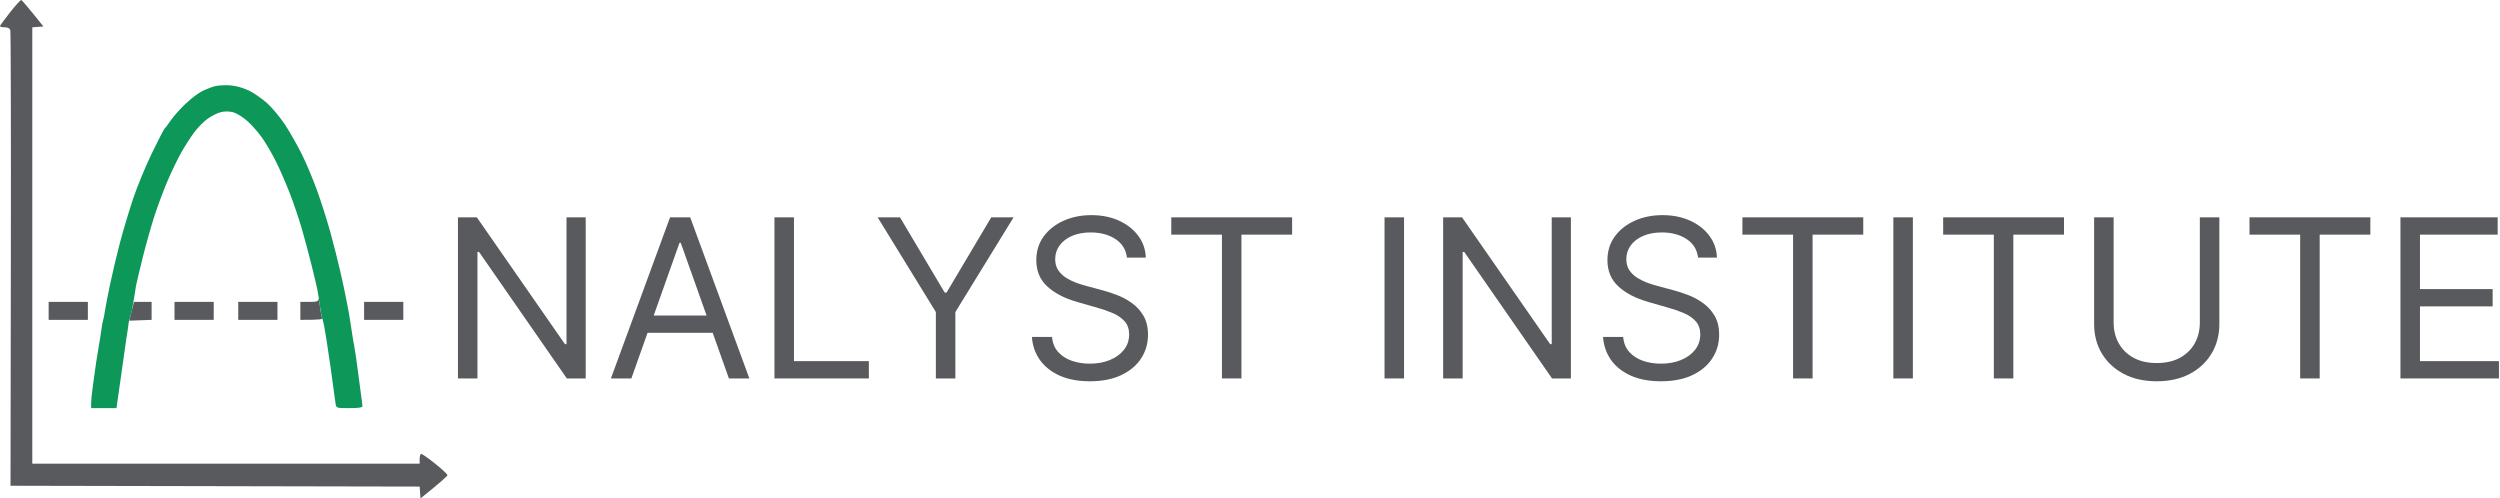
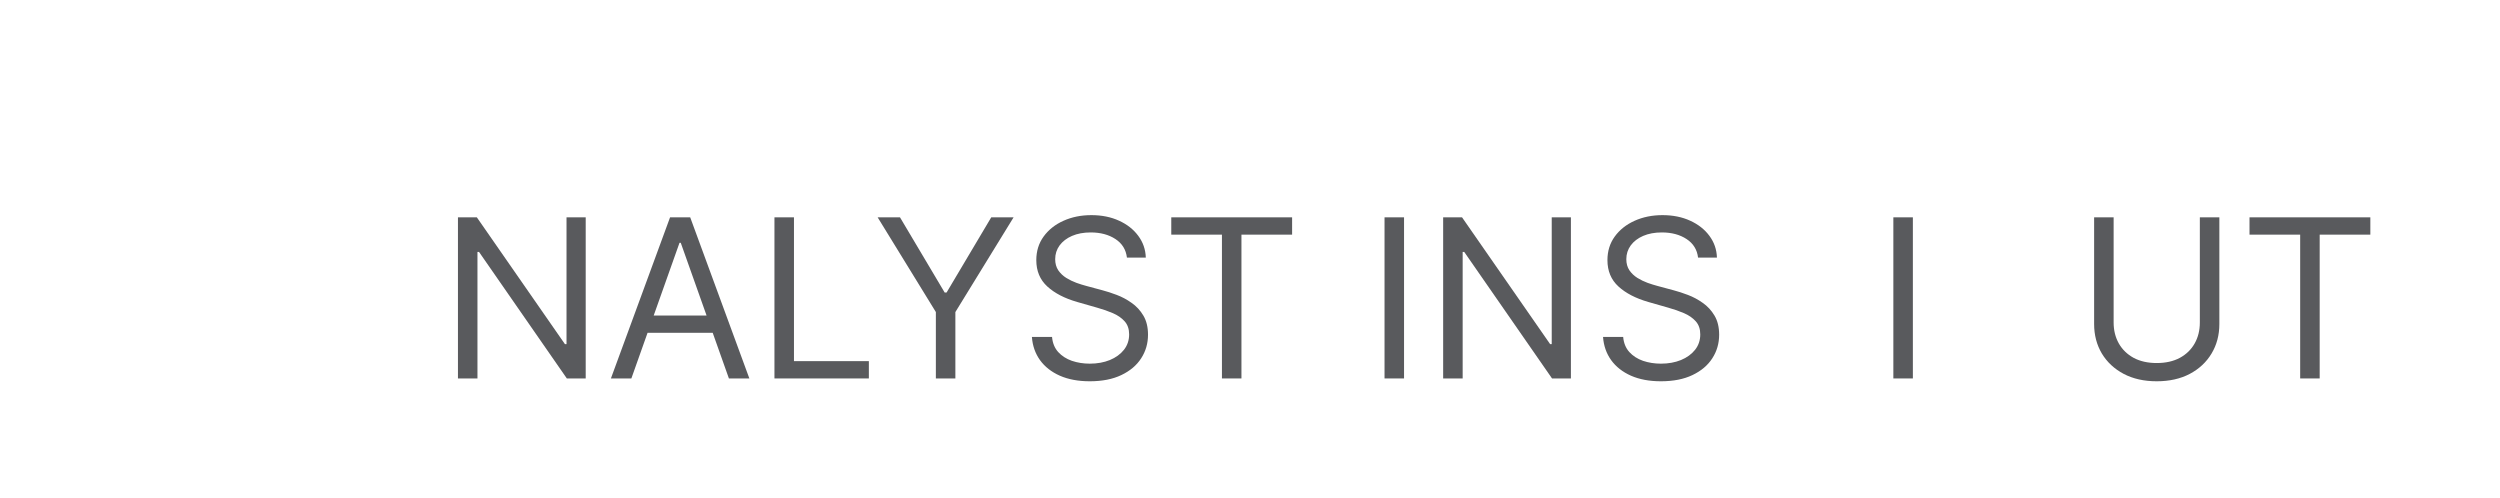
<svg xmlns="http://www.w3.org/2000/svg" width="321" height="64" viewBox="0 0 321 64" fill="none">
-   <path fill-rule="evenodd" clip-rule="evenodd" d="M2.733 0.001C2.819 0.024 3.496 0.798 5.578 3.4L4.147 3.505V59.538H53.884V58.909C53.884 58.562 53.979 58.279 54.094 58.279C54.209 58.279 55.013 58.846 55.878 59.538C56.745 60.231 57.452 60.892 57.452 61.007C57.452 61.123 56.673 61.843 53.989 64L53.884 62.476L1.35 62.371L1.394 33.306C1.419 17.318 1.387 4.074 1.324 3.873C1.249 3.629 0.995 3.505 0.579 3.505C0.233 3.505 -0.027 3.428 0.002 3.331C0.032 3.235 0.621 2.437 1.314 1.558C2.006 0.678 2.644 -0.023 2.733 0.001V0.001ZM41.072 39.287C41.15 39.979 41.278 40.663 41.358 40.808C41.467 41.008 41.146 41.071 38.564 41.071V38.762H39.719C40.667 38.762 40.877 38.697 40.902 38.395C40.917 38.193 40.995 38.594 41.072 39.287ZM6.246 38.762H11.282V41.071H6.246V38.762ZM17.2 38.762H19.467V41.071L16.6 41.175L17.2 38.762ZM22.405 38.762H27.442V41.071H22.405V38.762ZM30.59 38.762H35.626V41.071H30.59V38.762ZM46.749 38.762H51.786V41.071H46.749V38.762Z" fill="#595A5D" />
-   <path d="M25.92 11.723C26.411 11.473 27.167 11.18 27.599 11.068C28.031 10.957 28.93 10.911 29.593 10.963C30.317 11.022 31.27 11.291 31.977 11.637C32.625 11.954 33.677 12.687 34.315 13.264C34.953 13.841 35.975 15.068 36.585 15.992C37.196 16.915 38.166 18.615 38.739 19.769C39.312 20.924 40.206 23.047 40.726 24.491C41.246 25.933 42.01 28.342 42.424 29.843C42.839 31.343 43.423 33.658 43.723 34.984C44.023 36.311 44.308 37.633 44.356 37.922C44.405 38.21 44.499 38.682 44.566 38.972C44.633 39.259 44.732 39.78 44.785 40.126C44.837 40.472 44.915 40.944 44.957 41.175C44.999 41.406 45.093 42.019 45.167 42.539C45.238 43.058 45.381 43.908 45.483 44.428C45.586 44.949 45.779 46.269 45.916 47.366C46.05 48.464 46.245 49.926 46.348 50.619C46.451 51.312 46.537 51.996 46.537 52.141C46.539 52.329 46.065 52.403 44.86 52.403C43.192 52.403 43.181 52.399 43.085 51.826C43.03 51.509 42.936 50.825 42.875 50.304C42.812 49.784 42.613 48.321 42.43 47.051C42.247 45.782 42.014 44.222 41.914 43.589C41.813 42.953 41.677 42.151 41.611 41.805C41.544 41.459 41.435 41.032 41.368 40.86C41.301 40.688 41.171 39.979 41.078 39.286C40.986 38.594 40.848 37.698 40.77 37.293C40.694 36.888 40.35 35.425 40.004 34.04C39.66 32.655 39.091 30.529 38.739 29.318C38.388 28.105 37.698 26.076 37.206 24.806C36.715 23.536 35.912 21.696 35.421 20.714C34.929 19.732 34.128 18.363 33.641 17.671C33.152 16.978 32.289 16.004 31.723 15.509C31.158 15.012 30.34 14.517 29.907 14.407C29.412 14.281 28.829 14.281 28.334 14.407C27.901 14.519 27.146 14.896 26.655 15.247C26.164 15.599 25.393 16.382 24.94 16.989C24.489 17.595 23.744 18.752 23.286 19.559C22.829 20.367 22.029 22.019 21.513 23.232C20.995 24.443 20.235 26.474 19.824 27.744C19.415 29.014 18.749 31.375 18.344 32.991C17.941 34.606 17.549 36.258 17.471 36.663C17.396 37.068 17.251 37.964 17.15 38.657C17.047 39.349 16.867 40.222 16.747 40.598C16.628 40.974 16.529 41.326 16.529 41.385C16.529 41.442 16.483 41.796 16.428 42.172C16.372 42.548 16.273 43.184 16.208 43.589C16.143 43.994 15.834 46.141 14.955 52.405L11.702 52.403L11.704 51.721C11.704 51.345 11.792 50.472 11.897 49.779C12.002 49.087 12.139 48.096 12.199 47.576C12.26 47.056 12.449 45.83 12.619 44.848C12.789 43.866 12.976 42.686 13.035 42.224C13.095 41.763 13.192 41.242 13.251 41.07C13.31 40.898 13.402 40.426 13.457 40.021C13.511 39.616 13.801 38.105 14.101 36.663C14.403 35.219 14.982 32.766 15.391 31.207C15.801 29.648 16.562 27.1 17.083 25.541C17.603 23.981 18.695 21.337 19.507 19.664C20.319 17.99 21.049 16.573 21.131 16.516C21.211 16.458 21.568 15.986 21.922 15.467C22.277 14.947 23.121 13.994 23.796 13.35C24.474 12.703 25.429 11.971 25.92 11.723Z" fill="#0D9759" />
-   <path d="M308.218 48.593V27.906H320.703V30.128H310.723V37.118H320.056V39.34H310.723V46.37H320.864V48.593H308.218Z" fill="#595A5D" />
  <path d="M288.837 30.128V27.906H304.352V30.128H297.847V48.593H295.342V30.128H288.837Z" fill="#595A5D" />
  <path d="M282.46 27.906H284.965V41.603C284.965 43.017 284.632 44.279 283.965 45.391C283.306 46.495 282.373 47.367 281.167 48.007C279.962 48.64 278.548 48.956 276.925 48.956C275.302 48.956 273.888 48.64 272.683 48.007C271.477 47.367 270.541 46.495 269.875 45.391C269.215 44.279 268.885 43.017 268.885 41.603V27.906H271.39V41.401C271.39 42.411 271.612 43.31 272.056 44.098C272.501 44.879 273.134 45.495 273.955 45.946C274.784 46.391 275.774 46.613 276.925 46.613C278.077 46.613 279.066 46.391 279.895 45.946C280.723 45.495 281.356 44.879 281.794 44.098C282.238 43.31 282.46 42.411 282.46 41.401V27.906Z" fill="#595A5D" />
-   <path d="M249.503 30.128V27.906H265.018V30.128H258.513V48.593H256.008V30.128H249.503Z" fill="#595A5D" />
  <path d="M245.612 27.906V48.593H243.107V27.906H245.612Z" fill="#595A5D" />
-   <path d="M223.726 30.128V27.906H239.241V30.128H232.736V48.593H230.231V30.128H223.726Z" fill="#595A5D" />
  <path d="M218.031 33.078C217.91 32.054 217.418 31.259 216.556 30.694C215.694 30.128 214.637 29.845 213.385 29.845C212.469 29.845 211.667 29.993 210.981 30.29C210.3 30.586 209.768 30.993 209.385 31.512C209.008 32.031 208.819 32.62 208.819 33.28C208.819 33.832 208.95 34.306 209.213 34.704C209.482 35.094 209.826 35.421 210.243 35.684C210.661 35.94 211.098 36.152 211.556 36.32C212.014 36.482 212.435 36.613 212.819 36.714L214.92 37.28C215.459 37.421 216.058 37.616 216.718 37.865C217.385 38.115 218.021 38.455 218.627 38.886C219.24 39.31 219.745 39.855 220.142 40.522C220.54 41.189 220.738 42.007 220.738 42.977C220.738 44.094 220.445 45.105 219.859 46.007C219.28 46.909 218.432 47.626 217.314 48.158C216.203 48.69 214.853 48.956 213.263 48.956C211.782 48.956 210.499 48.717 209.415 48.239C208.338 47.761 207.489 47.094 206.87 46.239C206.257 45.384 205.91 44.391 205.829 43.259H208.415C208.482 44.041 208.745 44.687 209.203 45.199C209.667 45.704 210.253 46.081 210.96 46.33C211.674 46.572 212.442 46.694 213.263 46.694C214.22 46.694 215.078 46.539 215.839 46.229C216.6 45.913 217.203 45.475 217.647 44.916C218.092 44.35 218.314 43.69 218.314 42.936C218.314 42.249 218.122 41.69 217.738 41.259C217.354 40.828 216.849 40.478 216.223 40.209C215.597 39.94 214.92 39.704 214.193 39.502L211.647 38.775C210.031 38.31 208.752 37.647 207.809 36.785C206.866 35.923 206.395 34.795 206.395 33.401C206.395 32.243 206.708 31.233 207.334 30.37C207.967 29.502 208.816 28.828 209.88 28.35C210.95 27.866 212.146 27.623 213.465 27.623C214.799 27.623 215.984 27.862 217.021 28.34C218.058 28.812 218.88 29.458 219.486 30.28C220.098 31.101 220.422 32.034 220.455 33.078H218.031Z" fill="#595A5D" />
  <path d="M201.705 27.906V48.593H199.281L188.008 32.35H187.806V48.593H185.301V27.906H187.726L199.039 44.189H199.241V27.906H201.705Z" fill="#595A5D" />
  <path d="M180.279 27.906V48.593H177.774V27.906H180.279Z" fill="#595A5D" />
  <path d="M150.392 30.128V27.906H165.907V30.128H159.402V48.593H156.897V30.128H150.392Z" fill="#595A5D" />
  <path d="M144.698 33.078C144.577 32.054 144.085 31.259 143.223 30.694C142.361 30.128 141.304 29.845 140.051 29.845C139.136 29.845 138.334 29.993 137.647 30.29C136.967 30.586 136.435 30.993 136.051 31.512C135.674 32.031 135.486 32.62 135.486 33.28C135.486 33.832 135.617 34.306 135.88 34.704C136.149 35.094 136.492 35.421 136.91 35.684C137.327 35.94 137.765 36.152 138.223 36.32C138.681 36.482 139.102 36.613 139.486 36.714L141.587 37.28C142.125 37.421 142.725 37.616 143.385 37.865C144.051 38.115 144.688 38.455 145.294 38.886C145.907 39.31 146.412 39.855 146.809 40.522C147.206 41.189 147.405 42.007 147.405 42.977C147.405 44.094 147.112 45.105 146.526 46.007C145.947 46.909 145.098 47.626 143.981 48.158C142.87 48.69 141.519 48.956 139.93 48.956C138.449 48.956 137.166 48.717 136.082 48.239C135.004 47.761 134.156 47.094 133.536 46.239C132.923 45.384 132.577 44.391 132.496 43.259H135.082C135.149 44.041 135.412 44.687 135.87 45.199C136.334 45.704 136.92 46.081 137.627 46.33C138.341 46.572 139.109 46.694 139.93 46.694C140.886 46.694 141.745 46.539 142.506 46.229C143.267 45.913 143.87 45.475 144.314 44.916C144.758 44.35 144.981 43.69 144.981 42.936C144.981 42.249 144.789 41.69 144.405 41.259C144.021 40.828 143.516 40.478 142.89 40.209C142.263 39.94 141.587 39.704 140.859 39.502L138.314 38.775C136.698 38.31 135.418 37.647 134.476 36.785C133.533 35.923 133.061 34.795 133.061 33.401C133.061 32.243 133.375 31.233 134.001 30.37C134.634 29.502 135.482 28.828 136.546 28.35C137.617 27.866 138.812 27.623 140.132 27.623C141.465 27.623 142.651 27.862 143.688 28.34C144.725 28.812 145.546 29.458 146.152 30.28C146.765 31.101 147.088 32.034 147.122 33.078H144.698Z" fill="#595A5D" />
-   <path d="M112.69 27.906H115.559L121.296 37.562H121.539L127.276 27.906H130.145L122.67 40.067V48.593H120.165V40.067L112.69 27.906Z" fill="#595A5D" />
+   <path d="M112.69 27.906H115.559L121.296 37.562H121.539L127.276 27.906H130.145L122.67 40.067V48.593H120.165V40.067Z" fill="#595A5D" />
  <path d="M99.44 48.593V27.906H101.945V46.37H111.561V48.593H99.44Z" fill="#595A5D" />
  <path d="M81.067 48.593H78.44L86.036 27.906H88.622L96.218 48.593H93.592L87.41 31.178H87.248L81.067 48.593ZM82.036 40.512H92.622V42.734H82.036V40.512Z" fill="#595A5D" />
  <path d="M75.205 27.906V48.593H72.781L61.508 32.35H61.306V48.593H58.801V27.906H61.226L72.539 44.189H72.741V27.906H75.205Z" fill="#595A5D" />
</svg>